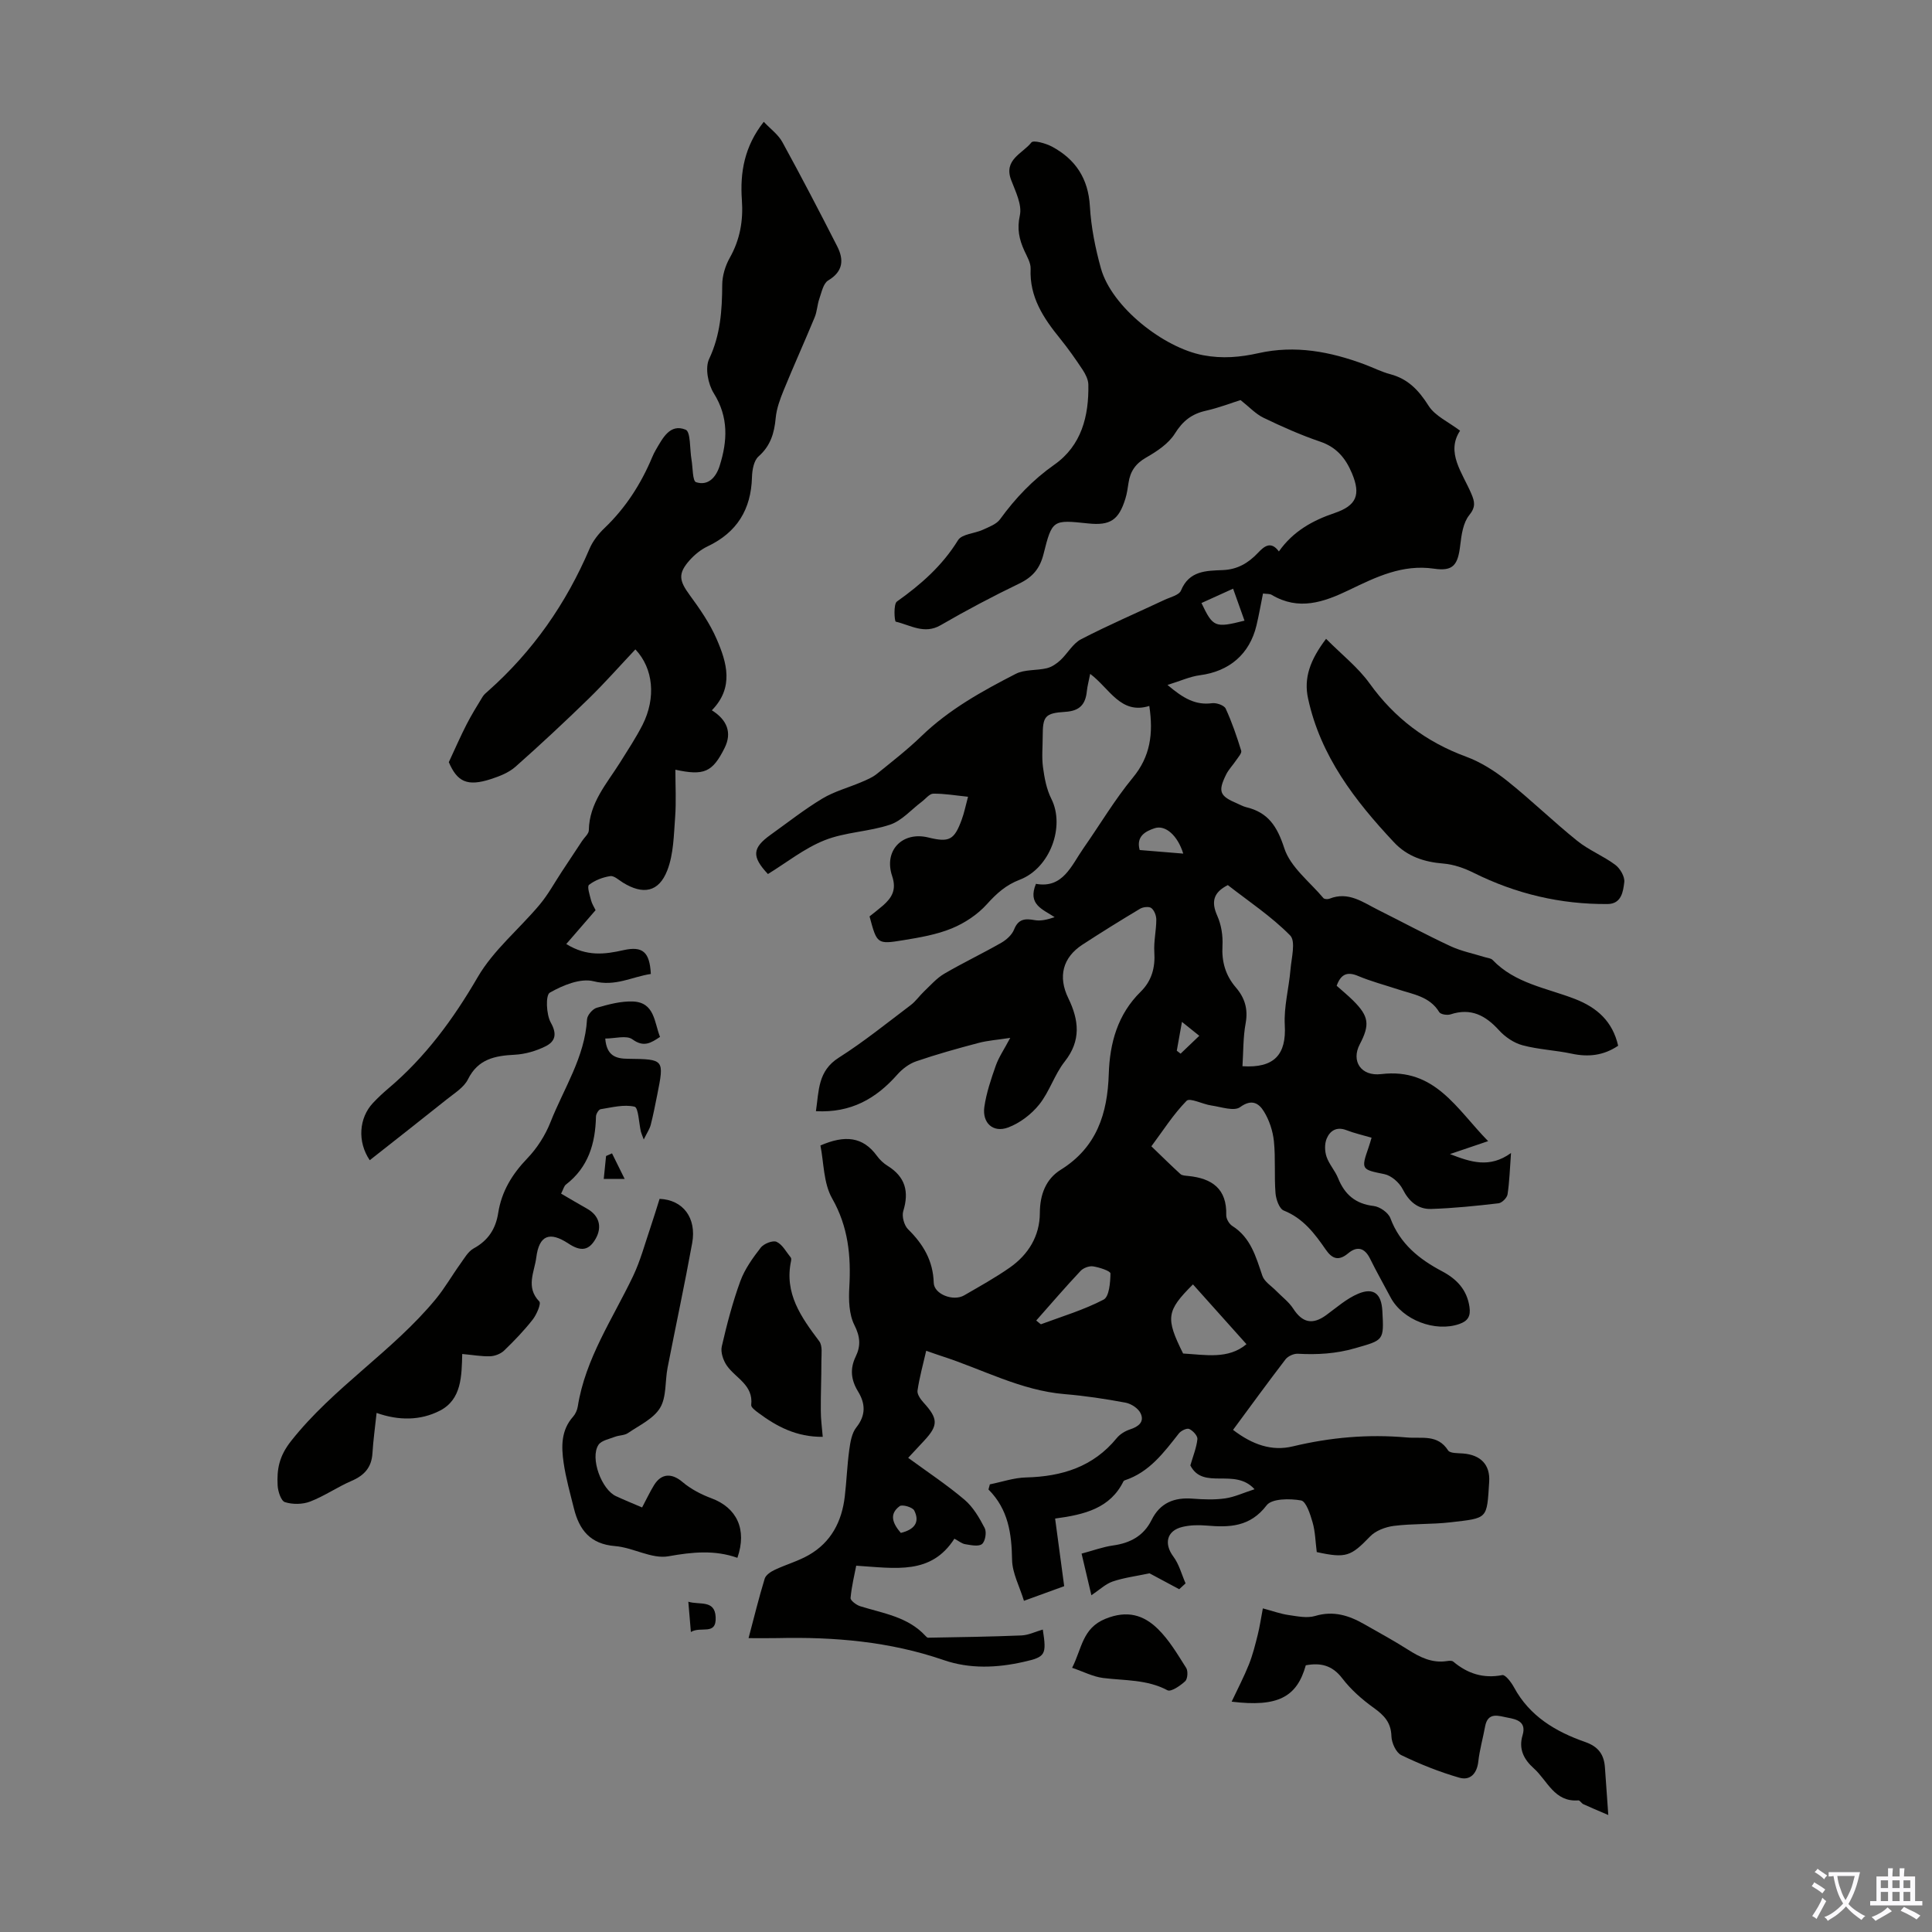
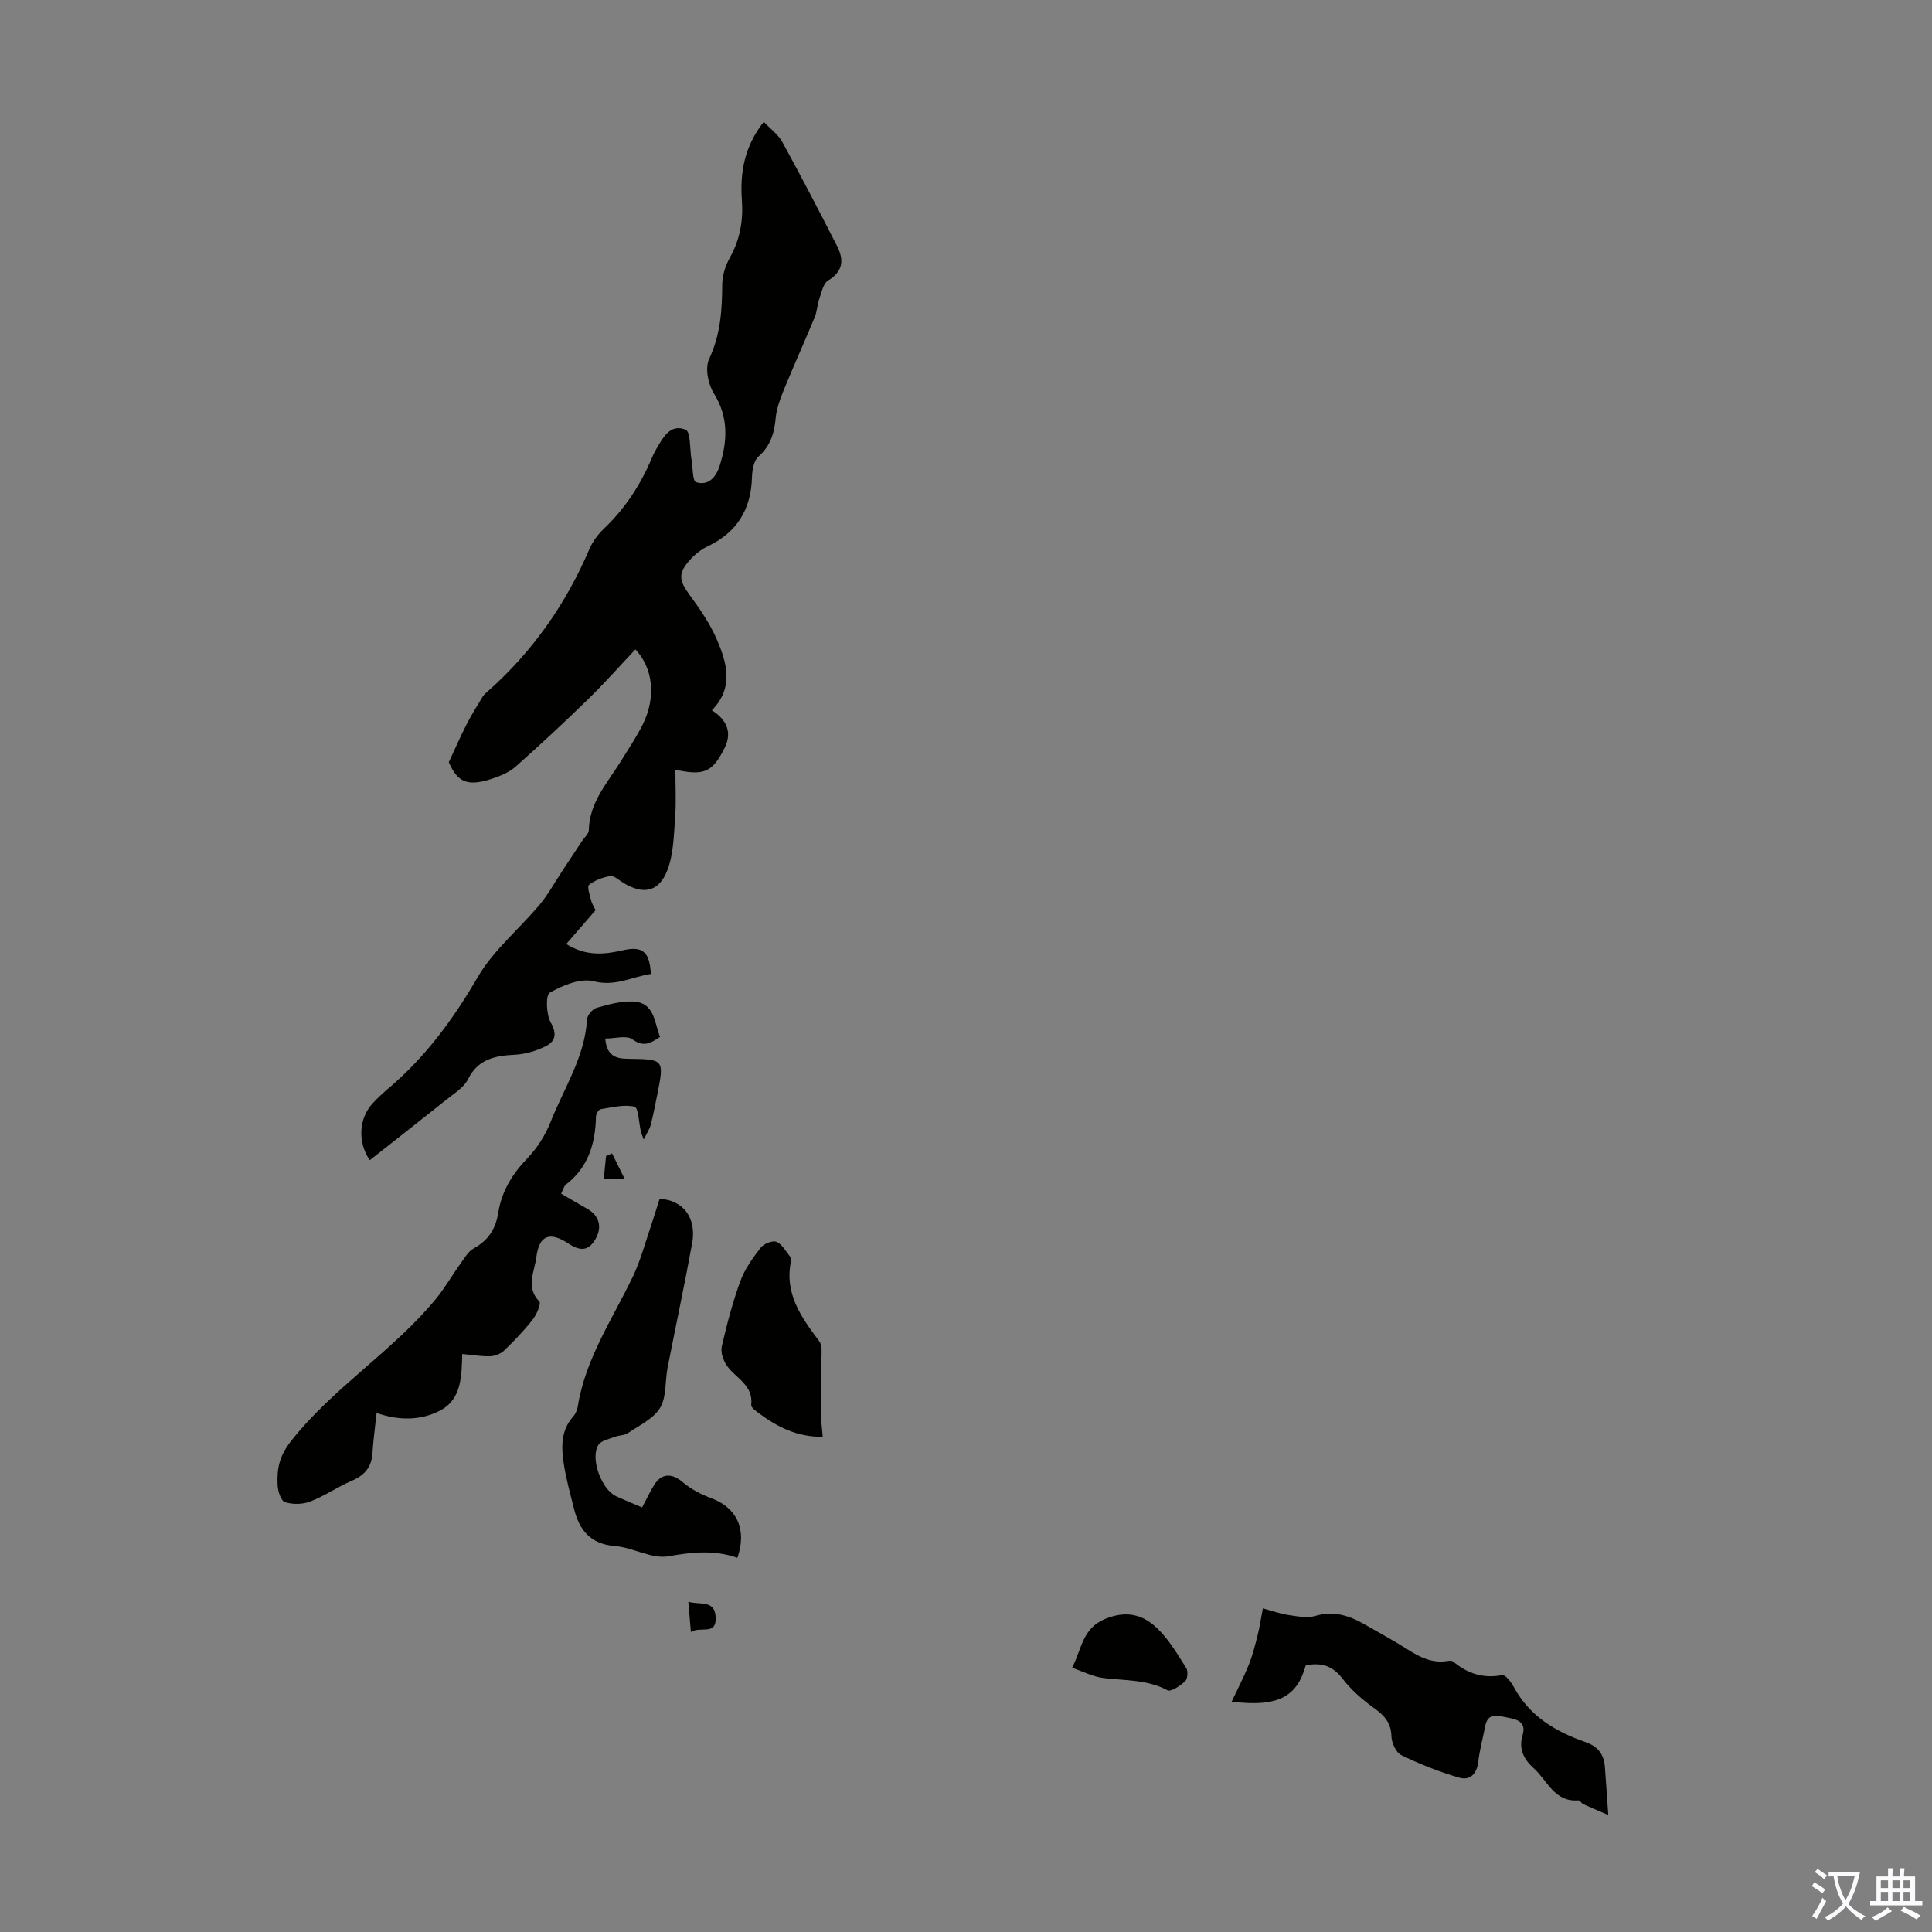
<svg xmlns="http://www.w3.org/2000/svg" enable-background="new 0 0 400 400" viewBox="0 0 400 400">
  <rect x="0" y="0" width="400" height="400" fill="#808080" stroke="none" />
  <g fill="#010100">
-     <path d="m272.62 321.34c-.28-2.18-.31-4.23-.86-6.14-.48-1.68-1.34-4.36-2.39-4.55-2.32-.41-6.04-.41-7.12 1-3.44 4.51-7.7 4.61-12.49 4.2-1.65-.14-3.4-.1-4.99.29-3.24.79-3.81 3.49-1.84 6.13 1.19 1.59 1.71 3.68 2.53 5.55-.44.4-.88.81-1.32 1.21-2.29-1.23-4.58-2.45-6.14-3.29-2.86.6-5.34.91-7.65 1.7-1.48.51-2.72 1.73-4.39 2.84-.69-2.94-1.32-5.6-2.03-8.62 2.31-.61 4.39-1.39 6.53-1.69 3.56-.5 6.33-1.99 7.96-5.27 1.77-3.56 4.69-4.72 8.51-4.42 2.22.17 4.51.26 6.7-.05 1.93-.27 3.78-1.15 6.11-1.9-4.11-4.55-10.62.28-13.29-4.93.57-1.98 1.28-3.69 1.46-5.45.07-.67-.93-1.75-1.7-2.1-.49-.22-1.69.36-2.13.92-3.12 3.96-6.11 8.03-11.2 9.71-.1.03-.22.11-.27.19-2.73 5.59-8.04 6.92-14.16 7.73.65 4.8 1.23 9.15 1.88 14-2.27.82-5.03 1.83-8.33 3.03-.92-3-2.41-5.73-2.46-8.48-.09-5.42-.77-10.45-4.89-14.57.1-.35.19-.7.29-1.06 2.49-.5 4.98-1.37 7.49-1.43 7.42-.19 13.91-2.18 18.79-8.16.66-.81 1.74-1.46 2.75-1.79 1.75-.57 3.02-1.55 2.18-3.33-.48-1.02-1.94-1.98-3.1-2.2-4.17-.78-8.39-1.42-12.62-1.77-9.11-.76-17.05-5.17-25.52-7.89-.93-.3-1.86-.64-3.15-1.09-.66 2.87-1.4 5.53-1.8 8.25-.11.76.64 1.8 1.25 2.48 3.04 3.33 3.09 4.72.09 7.93-1.06 1.14-2.12 2.28-3.27 3.51 4.03 2.95 8.04 5.6 11.67 8.68 1.78 1.51 3.07 3.74 4.17 5.86.44.85.12 2.76-.56 3.31-.72.57-2.3.22-3.47.03-.73-.12-1.39-.69-2.24-1.14-4.84 7.52-12.07 6.12-20.33 5.59-.33 1.73-.94 4.19-1.17 6.68-.05.52 1.19 1.46 1.99 1.71 4.77 1.49 9.87 2.18 13.52 6.14.15.16.36.39.54.38 6.44-.12 12.88-.2 19.32-.47 1.48-.06 2.93-.79 4.43-1.22.82 5.27.56 5.67-3.96 6.69-5.55 1.26-11.16 1.49-16.56-.37-11.18-3.85-22.69-4.82-34.39-4.55-1.87.04-3.75.01-6.01.01 1.16-4.38 2.14-8.38 3.34-12.31.23-.76 1.26-1.45 2.08-1.83 2.32-1.1 4.85-1.8 7.06-3.07 4.61-2.64 6.83-6.93 7.44-12.09.38-3.22.49-6.47.93-9.68.22-1.61.52-3.47 1.47-4.66 2.02-2.54 1.86-4.96.35-7.43-1.47-2.4-1.71-4.71-.48-7.24 1.07-2.21.93-4.12-.28-6.52-1.12-2.23-1.2-5.2-1.05-7.81.37-6.48-.2-12.5-3.56-18.41-1.8-3.17-1.71-7.42-2.42-10.95 5.05-2.19 8.78-1.86 11.7 2.15.58.8 1.36 1.54 2.2 2.06 3.66 2.27 4.5 5.32 3.25 9.38-.33 1.08.18 2.96 1 3.76 3.15 3.1 5.18 6.52 5.31 11.09.07 2.35 4.04 3.89 6.28 2.6 3.19-1.85 6.43-3.64 9.45-5.75 3.86-2.7 6.22-6.54 6.24-11.31.01-3.82 1.25-7.04 4.32-8.95 7.48-4.65 9.69-11.66 9.95-19.85.2-6.4 1.84-12.33 6.6-17.01 2.29-2.25 3.04-5 2.83-8.21-.14-2.21.4-4.45.41-6.68.01-.84-.4-1.94-1.02-2.43-.46-.37-1.71-.24-2.33.13-4.02 2.4-8.01 4.88-11.94 7.44-4.07 2.65-5.11 6.61-2.93 11.08 2.2 4.53 2.7 8.76-.74 13.12-2.12 2.69-3.15 6.24-5.29 8.91-1.63 2.03-4.02 3.85-6.45 4.75-3.1 1.15-5.38-.96-4.9-4.28.42-2.9 1.39-5.76 2.37-8.54.62-1.76 1.72-3.34 2.99-5.74-2.63.41-4.67.54-6.61 1.06-4.32 1.14-8.63 2.34-12.85 3.79-1.47.5-2.9 1.59-3.94 2.77-4.38 4.95-9.55 7.94-16.83 7.56.63-4.27.38-8.32 4.73-11.08 5.18-3.29 9.99-7.18 14.9-10.89 1.04-.79 1.81-1.93 2.77-2.84 1.34-1.27 2.6-2.73 4.17-3.65 3.86-2.26 7.91-4.18 11.79-6.4 1.08-.62 2.22-1.64 2.66-2.75.89-2.22 2.27-2.31 4.26-1.95 1.28.23 2.66-.11 4.14-.61-2.49-1.66-5.64-2.6-3.87-6.9 5.6 1.01 7.32-3.77 9.87-7.42 3.4-4.86 6.44-10.01 10.19-14.56 3.62-4.38 4.28-9.09 3.41-14.85-5.94 1.85-8.21-3.63-12.24-6.64-.29 1.48-.58 2.52-.69 3.57-.27 2.73-1.46 4.1-4.46 4.29-4.27.26-4.67.96-4.68 5.1 0 2.13-.22 4.28.06 6.37.3 2.22.73 4.56 1.73 6.54 2.88 5.7-.25 14.35-6.55 16.75-2.84 1.08-4.79 2.84-6.79 5.06-1.92 2.14-4.59 3.91-7.26 5.01-3.16 1.3-6.65 1.89-10.06 2.45-5.43.89-5.45.77-6.98-4.93.88-.71 1.85-1.44 2.76-2.23 1.87-1.64 2.87-3.28 1.92-6.12-1.79-5.31 2.14-9.3 7.48-7.99 4.33 1.06 5.37.55 6.92-3.68.53-1.44.83-2.97 1.31-4.75-2.61-.27-4.91-.67-7.2-.64-.8.01-1.59 1.09-2.39 1.68-2.16 1.62-4.1 3.91-6.53 4.73-4.39 1.48-9.29 1.53-13.56 3.23-4.19 1.66-7.87 4.62-11.75 7-3.39-3.62-3.26-5.4.56-8.13 3.55-2.54 6.99-5.26 10.72-7.5 2.49-1.5 5.41-2.26 8.11-3.42 1.1-.47 2.26-.95 3.17-1.69 3.13-2.53 6.33-5.02 9.22-7.81 5.72-5.53 12.56-9.32 19.52-12.89 1.86-.96 4.33-.66 6.47-1.18 1.01-.25 2-.93 2.78-1.65 1.49-1.39 2.57-3.45 4.28-4.34 5.65-2.93 11.51-5.44 17.27-8.15 1.21-.57 3.03-.98 3.42-1.94 1.7-4.13 5.24-4.09 8.66-4.23 3.03-.12 5.27-1.45 7.27-3.56 1.23-1.3 2.66-2.59 4.34-.3 2.93-4.16 6.95-6.4 11.5-7.94 4.6-1.56 5.48-3.8 3.64-8.21-1.3-3.12-3.17-5.42-6.58-6.58-4.01-1.36-7.91-3.1-11.73-4.94-1.66-.8-3-2.28-4.77-3.67-1.8.56-4.44 1.59-7.18 2.21-2.92.65-4.78 2.11-6.41 4.72-1.31 2.1-3.73 3.7-5.97 4.98-2.19 1.25-3.28 2.87-3.63 5.22-.17 1.1-.32 2.22-.65 3.28-1.38 4.46-3.15 5.61-7.73 5.13-7.3-.77-7.43-.8-9.22 6.35-.75 2.99-2.25 4.76-5.01 6.09-5.53 2.67-10.98 5.55-16.29 8.63-3.39 1.97-6.27-.03-9.29-.73-.27-.06-.51-3.64.24-4.17 4.97-3.53 9.39-7.41 12.65-12.7.79-1.28 3.41-1.37 5.12-2.15 1.27-.59 2.82-1.14 3.58-2.18 3.17-4.37 6.77-8.16 11.25-11.31 5.6-3.94 7.16-10.04 7.03-16.59-.02-1.02-.58-2.13-1.16-3.02-1.48-2.24-3.03-4.44-4.72-6.53-3.43-4.22-6.33-8.59-6.07-14.4.05-1.23-.75-2.54-1.3-3.75-1.07-2.36-1.55-4.51-.93-7.32.48-2.2-.89-4.93-1.79-7.29-1.65-4.27 2.38-5.51 4.18-7.81.41-.53 2.98.18 4.27.87 4.87 2.62 7.51 6.6 7.84 12.36.25 4.31 1.12 8.66 2.28 12.83 2.22 8 12.96 16.44 21.14 17.99 4.01.76 7.71.42 11.47-.42 7.62-1.71 14.85-.33 21.97 2.32 1.78.66 3.5 1.55 5.32 2.03 3.71.98 5.92 3.35 7.95 6.55 1.33 2.1 4.08 3.31 6.51 5.15-2.98 4.53.48 8.68 2.34 13.07.69 1.62.94 2.72-.44 4.42-1.26 1.56-1.61 4.05-1.86 6.19-.48 4.11-1.44 5.48-5.43 4.89-6.56-.96-12.05 1.75-17.55 4.4-5.3 2.55-10.46 4.35-16.06 1.02-.43-.26-1.06-.17-1.8-.28-.46 2.29-.84 4.46-1.35 6.61-1.43 5.97-5.65 9.52-11.72 10.31-2.06.27-4.03 1.19-6.7 2.01 3.23 2.74 5.77 4.24 9.22 3.78.91-.12 2.5.43 2.82 1.11 1.3 2.81 2.3 5.77 3.22 8.73.15.5-.61 1.32-1.02 1.94-.68 1.02-1.58 1.92-2.11 3-1.73 3.52-1.33 4.44 2.27 5.97.62.26 1.21.61 1.86.77 4.57 1.09 6.44 3.95 7.92 8.51 1.27 3.91 5.26 6.94 8.1 10.32.2.24.91.27 1.27.12 3.91-1.56 6.9.75 10.05 2.32 5 2.5 9.92 5.15 14.98 7.51 2.26 1.05 4.79 1.55 7.19 2.3.52.16 1.19.2 1.53.55 4.66 4.89 11.2 5.81 17.07 8.09 4.57 1.78 7.78 4.63 8.93 9.68-3.03 2.04-6.17 2.38-9.63 1.64-3.36-.72-6.86-.85-10.17-1.74-1.79-.48-3.61-1.72-4.87-3.11-2.8-3.08-5.81-4.67-10.02-3.29-.69.23-2.06.02-2.35-.46-1.98-3.26-5.43-3.68-8.56-4.72-2.76-.91-5.59-1.65-8.25-2.77-2.33-.99-3.59-.28-4.43 2.03 1.11.99 2.32 1.98 3.42 3.07 3.26 3.25 3.5 4.97 1.36 9.06-1.81 3.45.23 6.66 4.45 6.16 11.14-1.33 15.58 7.2 22.13 13.88-3 1.02-5.27 1.79-7.9 2.68 4.3 1.66 8.18 2.99 12.64-.22-.25 3.35-.32 5.98-.72 8.56-.11.72-1.16 1.77-1.87 1.85-4.63.54-9.27 1.02-13.92 1.17-2.75.09-4.61-1.52-5.93-4.11-.69-1.36-2.35-2.81-3.79-3.1-4.7-.95-4.86-.95-3.27-5.5.22-.62.39-1.25.63-2.04-1.84-.54-3.58-.93-5.23-1.57-2.03-.78-3.4.15-4.07 1.77-.45 1.08-.41 2.61-.02 3.75.53 1.56 1.76 2.87 2.38 4.41 1.37 3.41 3.61 5.34 7.39 5.78 1.26.15 3.01 1.37 3.44 2.51 1.98 5.31 5.95 8.49 10.7 11 3.01 1.59 5.16 3.8 5.68 7.39.27 1.89-.3 2.9-2.1 3.53-5.01 1.75-11.77-.83-14.24-5.52-1.41-2.67-2.91-5.29-4.24-8-1.12-2.28-2.69-2.66-4.53-1.12-2 1.67-3.33 1.15-4.66-.78-2.29-3.32-4.67-6.47-8.68-8.07-.93-.37-1.61-2.33-1.71-3.61-.28-3.56.03-7.18-.33-10.73-.22-2.12-.95-4.36-2.07-6.17-1.02-1.66-2.48-2.69-4.93-.9-1.25.91-3.94-.05-5.95-.34-1.78-.25-4.45-1.66-5.13-.97-2.76 2.81-4.91 6.23-7.29 9.42 2 1.92 3.96 3.87 6.01 5.74.36.33 1.06.34 1.61.4 4.92.49 8.04 2.63 7.88 8.12-.02.74.6 1.81 1.24 2.22 3.85 2.43 4.9 6.4 6.24 10.33.42 1.23 1.88 2.11 2.88 3.14 1.18 1.21 2.6 2.26 3.5 3.65 1.9 2.94 4.01 3.42 6.85 1.34 2.15-1.57 4.21-3.41 6.61-4.42 3.21-1.34 4.8.01 5 3.53.35 6.24.3 6.05-5.69 7.77-3.92 1.13-7.79 1.35-11.8 1.13-.84-.05-2.03.48-2.55 1.15-3.66 4.76-7.18 9.62-10.87 14.61 4.02 3.08 8.03 4.46 12.36 3.42 7.8-1.87 15.59-2.56 23.59-1.85 3.14.28 6.38-.73 8.58 2.69.4.62 2.03.54 3.11.63 3.58.29 5.62 2.28 5.39 5.86-.5 7.8-.2 7.48-8.03 8.39-3.88.45-7.84.25-11.71.74-1.74.22-3.81 1-4.96 2.23-3.92 4.05-4.9 4.53-11 3.19zm-15.38-100.59c6.6.43 9.11-2.42 8.76-8.53-.21-3.79.86-7.64 1.18-11.48.2-2.4 1.13-5.86-.07-7.07-3.88-3.94-8.6-7.06-12.9-10.42-3.03 1.53-3.47 3.48-2.18 6.37.83 1.86 1.18 4.12 1.07 6.17-.19 3.33.63 6.16 2.77 8.65 1.85 2.15 2.56 4.47 2.03 7.4-.54 2.91-.47 5.94-.66 8.91zm.83 57.55c-3.81-4.25-7.45-8.32-11.08-12.38-5.52 5.51-5.7 6.95-2.04 14.31 4.59.26 9.33 1.26 13.12-1.93zm-43.53-4.9c.68.52.9.8 1.01.76 4.35-1.61 8.85-2.96 12.94-5.09 1.16-.61 1.39-3.54 1.42-5.41.01-.51-2.28-1.27-3.59-1.47-.81-.13-2.02.32-2.6.94-3.14 3.34-6.13 6.82-9.18 10.27zm34.21-148.55c2.4 5.03 2.79 5.19 8.91 3.65-.76-2.14-1.51-4.24-2.36-6.62-2.42 1.1-4.49 2.03-6.55 2.97zm-3.77 51.88c-1.15-3.73-3.67-5.99-5.91-5.26-1.89.62-3.9 1.67-3.11 4.52 3.03.25 5.88.48 9.02.74zm-58.48 140.64c2.78-.66 4.02-2.19 2.78-4.64-.34-.68-2.47-1.3-3.01-.9-2.26 1.66-1.43 3.6.23 5.54zm58.21-105.8c-.5 2.8-.78 4.38-1.07 5.97.26.2.53.41.79.61 1.29-1.23 2.58-2.46 3.87-3.7-.97-.79-1.96-1.58-3.59-2.88z" />
-     <path d="m131.55 134.45c-3.22 3.41-6.31 6.92-9.65 10.18-4.95 4.82-10.01 9.54-15.18 14.12-1.37 1.21-3.27 1.96-5.05 2.54-4.95 1.61-7 .57-8.75-3.49 1.38-2.96 2.46-5.45 3.7-7.86 1-1.94 2.15-3.81 3.29-5.67.28-.47.74-.84 1.16-1.21 9.26-8.22 16.15-18.11 21-29.48.68-1.59 1.86-3.08 3.12-4.28 4.36-4.18 7.52-9.11 9.84-14.64.22-.51.45-1.02.74-1.5 1.43-2.43 2.93-5.52 6.18-4.2 1.07.43.84 4.06 1.22 6.22.28 1.62.2 4.41.94 4.65 2.52.82 4.14-1.03 4.88-3.36 1.63-5.16 1.89-10.09-1.21-15.05-1.19-1.9-1.84-5.25-.96-7.11 2.35-4.99 2.68-10.05 2.71-15.35.01-1.87.63-3.93 1.56-5.58 2.13-3.77 2.81-7.72 2.51-11.95-.41-5.74.52-11.12 4.53-16.21 1.38 1.47 2.98 2.62 3.84 4.18 3.91 7.13 7.67 14.35 11.36 21.59 1.41 2.77 1.27 5.2-1.87 7.08-1.01.61-1.36 2.45-1.83 3.8-.43 1.23-.46 2.62-.96 3.82-2.09 5.06-4.35 10.04-6.42 15.11-.75 1.84-1.47 3.79-1.65 5.74-.29 3.13-1.06 5.76-3.56 7.97-.97.86-1.31 2.8-1.35 4.27-.18 6.7-3.11 11.46-9.21 14.35-1.37.65-2.66 1.7-3.68 2.84-2.47 2.77-2.21 4.23 0 7.24 2.1 2.86 4.17 5.86 5.57 9.09 2.12 4.88 3.64 10.03-.99 14.76 3.18 1.99 4.21 4.65 2.64 7.8-2.52 5.04-4.25 5.78-10.19 4.5 0 3.35.19 6.6-.05 9.82-.28 3.71-.31 7.63-1.62 11.01-1.77 4.56-5.04 5.11-9.21 2.53-.85-.53-1.83-1.46-2.62-1.33-1.54.24-3.17.86-4.38 1.81-.44.35.15 2.11.42 3.19.18.73.63 1.4.94 2.05-2 2.31-3.91 4.52-6.07 7.01 4.24 2.63 7.99 2.14 11.84 1.27 3.98-.89 5.43.37 5.67 4.93-3.89.57-7.32 2.66-11.85 1.51-2.72-.69-6.39.83-9.07 2.36-.9.51-.74 4.52.21 6.21 1.38 2.45.86 3.94-1.14 4.92-1.93.95-4.18 1.61-6.32 1.72-4.12.21-7.61.88-9.7 5.1-.83 1.67-2.77 2.85-4.33 4.1-5.3 4.24-10.65 8.42-16 12.64-2.59-3.82-2.24-8.74.66-11.84.99-1.06 2.06-2.06 3.17-3 7.69-6.49 13.47-14.37 18.54-23.09 3.25-5.58 8.58-9.93 12.81-14.98 1.76-2.1 3.09-4.57 4.61-6.87 1.4-2.11 2.79-4.23 4.19-6.34.48-.73 1.37-1.46 1.38-2.19.09-5.68 3.73-9.66 6.49-14.07 1.6-2.56 3.27-5.09 4.64-7.77 2.8-5.57 2.25-11.66-1.49-15.61z" />
+     <path d="m131.55 134.45c-3.22 3.41-6.31 6.92-9.65 10.18-4.95 4.82-10.01 9.54-15.18 14.12-1.37 1.21-3.27 1.96-5.05 2.54-4.95 1.61-7 .57-8.75-3.49 1.38-2.96 2.46-5.45 3.7-7.86 1-1.94 2.15-3.81 3.29-5.67.28-.47.74-.84 1.16-1.21 9.26-8.22 16.15-18.11 21-29.48.68-1.59 1.86-3.08 3.12-4.28 4.36-4.18 7.52-9.11 9.84-14.64.22-.51.45-1.02.74-1.5 1.43-2.43 2.93-5.52 6.18-4.2 1.07.43.84 4.06 1.22 6.22.28 1.62.2 4.41.94 4.65 2.52.82 4.14-1.03 4.88-3.36 1.63-5.16 1.89-10.09-1.21-15.05-1.19-1.9-1.84-5.25-.96-7.11 2.35-4.99 2.68-10.05 2.71-15.35.01-1.87.63-3.93 1.56-5.58 2.13-3.77 2.81-7.72 2.51-11.95-.41-5.74.52-11.12 4.53-16.21 1.38 1.47 2.98 2.62 3.84 4.18 3.91 7.13 7.67 14.35 11.36 21.59 1.41 2.77 1.27 5.2-1.87 7.08-1.01.61-1.36 2.45-1.83 3.8-.43 1.23-.46 2.62-.96 3.82-2.09 5.06-4.35 10.04-6.42 15.11-.75 1.84-1.47 3.79-1.65 5.74-.29 3.13-1.06 5.76-3.56 7.97-.97.86-1.31 2.8-1.35 4.27-.18 6.7-3.11 11.46-9.21 14.35-1.37.65-2.66 1.7-3.68 2.84-2.47 2.77-2.21 4.23 0 7.24 2.1 2.86 4.17 5.86 5.57 9.09 2.12 4.88 3.64 10.03-.99 14.76 3.18 1.99 4.21 4.65 2.64 7.8-2.52 5.04-4.25 5.78-10.19 4.5 0 3.35.19 6.6-.05 9.82-.28 3.71-.31 7.63-1.62 11.01-1.77 4.56-5.04 5.11-9.21 2.53-.85-.53-1.83-1.46-2.62-1.33-1.54.24-3.17.86-4.38 1.81-.44.35.15 2.11.42 3.19.18.73.63 1.4.94 2.05-2 2.31-3.91 4.52-6.07 7.01 4.24 2.63 7.99 2.14 11.84 1.27 3.98-.89 5.43.37 5.67 4.93-3.89.57-7.32 2.66-11.85 1.51-2.72-.69-6.39.83-9.07 2.36-.9.51-.74 4.52.21 6.21 1.38 2.45.86 3.94-1.14 4.92-1.93.95-4.18 1.61-6.32 1.72-4.12.21-7.61.88-9.7 5.1-.83 1.67-2.77 2.85-4.33 4.1-5.3 4.24-10.65 8.42-16 12.64-2.59-3.82-2.24-8.74.66-11.84.99-1.06 2.06-2.06 3.17-3 7.69-6.49 13.47-14.37 18.54-23.09 3.25-5.58 8.58-9.93 12.81-14.98 1.76-2.1 3.09-4.57 4.61-6.87 1.4-2.11 2.79-4.23 4.19-6.34.48-.73 1.37-1.46 1.38-2.19.09-5.68 3.73-9.66 6.49-14.07 1.6-2.56 3.27-5.09 4.64-7.77 2.8-5.57 2.25-11.66-1.49-15.61" />
    <path d="m116.17 247.13c1.96 1.14 3.67 2.16 5.41 3.14 2.45 1.38 3.14 3.72 1.76 6.17-1.39 2.46-3.03 2.76-5.67 1.01-3.86-2.54-6.05-1.74-6.64 2.91-.37 2.95-2.25 6.14.63 9.1.42.43-.56 2.72-1.39 3.77-1.79 2.28-3.82 4.39-5.91 6.4-.7.67-1.89 1.13-2.87 1.17-1.77.06-3.55-.27-5.79-.47-.13 4.52-.09 9.41-4.64 11.74-4.03 2.07-8.54 2.07-13.09.46-.3 2.86-.69 5.6-.86 8.36-.18 2.94-1.7 4.59-4.34 5.72-2.92 1.26-5.59 3.13-8.55 4.27-1.56.6-3.63.63-5.23.12-.81-.26-1.45-2.24-1.51-3.47-.17-3.33.28-6.01 2.79-9.19 8.78-11.12 21.01-18.54 29.94-29.37 1.89-2.29 3.37-4.91 5.11-7.32.82-1.14 1.6-2.55 2.75-3.18 3.01-1.64 4.57-4.06 5.08-7.35.7-4.45 2.88-8.02 6.01-11.28 2.02-2.1 3.73-4.77 4.8-7.48 2.76-7.01 7.12-13.46 7.58-21.32.05-.86 1.15-2.14 2-2.39 2.44-.7 5.02-1.4 7.52-1.3 4.48.19 4.39 4.29 5.59 7.33-1.91 1.27-3.37 2.21-5.72.5-1.22-.89-3.62-.16-5.62-.16.29 3.63 2.26 4.17 4.71 4.19 7.52.09 7.52.1 6.05 7.48-.42 2.08-.82 4.17-1.35 6.22-.22.84-.75 1.6-1.44 3.01-.4-1.09-.53-1.35-.59-1.62-.42-1.81-.51-4.98-1.31-5.17-2.19-.52-4.69.15-7.03.52-.4.06-.95.98-.96 1.51-.12 5.57-1.57 10.51-6.22 14.09-.4.31-.53.96-1 1.88z" />
-     <path d="m274.55 132.26c3.24 3.27 6.62 5.91 9.02 9.25 5.15 7.16 11.69 12.1 19.94 15.14 3.05 1.12 5.96 2.97 8.51 5 4.98 3.97 9.56 8.44 14.52 12.43 2.4 1.94 5.4 3.12 7.88 4.97 1.01.75 2 2.45 1.87 3.58-.23 1.93-.57 4.51-3.44 4.54-9.76.08-19-2.11-27.76-6.47-1.94-.97-4.14-1.74-6.27-1.91-3.97-.32-7.46-1.47-10.2-4.39-8.1-8.63-15.23-17.87-17.8-29.79-.91-4.19.37-7.92 3.73-12.35z" />
    <path d="m332.98 375.78c-2.27-.98-3.73-1.58-5.16-2.24-.39-.18-.72-.81-1.04-.79-4.98.39-6.39-4.1-9.23-6.64-2.08-1.86-3.17-4.02-2.32-6.84.85-2.81-1.23-3.31-3.08-3.65-1.8-.33-4.11-1.31-4.68 1.85-.44 2.41-1.13 4.79-1.4 7.22-.28 2.54-1.71 4.01-3.94 3.36-4.12-1.19-8.15-2.8-12.01-4.67-1.09-.53-2-2.55-2.04-3.91-.08-2.85-1.51-4.33-3.65-5.87-2.41-1.73-4.74-3.77-6.53-6.12-2.11-2.76-4.54-3.25-7.55-2.7-1.84 6.61-5.82 8.7-15.35 7.53 1.29-2.74 2.56-5.16 3.57-7.69.79-1.98 1.31-4.08 1.83-6.15.42-1.67.66-3.37 1.06-5.47 2.13.57 3.69 1.14 5.29 1.37 1.83.26 3.85.7 5.53.2 3.8-1.14 7.01-.11 10.19 1.71 3 1.72 6.06 3.37 8.98 5.23 2.51 1.6 5.03 2.87 8.12 2.4.43-.07 1.03-.13 1.31.11 2.97 2.49 6.23 3.55 10.16 2.79.63-.12 1.85 1.49 2.41 2.52 3.24 6 8.64 9.2 14.74 11.33 2.78.97 3.93 2.64 4.1 5.36.19 2.87.41 5.74.69 9.76z" />
    <path d="m132.94 312.1c.91-1.71 1.61-3.22 2.48-4.63 1.54-2.5 3.72-2.48 5.89-.63 1.72 1.46 3.86 2.57 5.98 3.36 5.25 1.95 7.42 6.43 5.38 12.33-4.69-1.66-9.33-1.21-14.27-.32-3.44.62-7.32-1.81-11.06-2.11-5.14-.41-7.42-3.35-8.52-7.81-.78-3.14-1.67-6.27-2.13-9.46-.48-3.32-.55-6.7 1.95-9.51.5-.56.86-1.37.98-2.11 1.58-9.96 7.23-18.16 11.45-27 1.52-3.19 2.44-6.67 3.59-10.04.68-2 1.28-4.02 1.9-5.96 4.86.2 7.69 3.94 6.75 9.15-1.57 8.64-3.42 17.22-5.1 25.84-.54 2.78-.19 6.03-1.55 8.29-1.37 2.26-4.31 3.61-6.66 5.22-.72.49-1.81.43-2.67.76-1.2.47-2.83.76-3.43 1.68-1.78 2.71.65 9.29 3.67 10.63 1.71.79 3.44 1.5 5.37 2.32z" />
    <path d="m170.34 297.48c-5.44.05-9.52-2.13-13.34-4.97-.59-.44-1.53-1.14-1.47-1.63.48-4.15-3.23-5.53-5.05-8.15-.75-1.08-1.32-2.78-1.04-3.98 1.05-4.56 2.24-9.12 3.84-13.51.92-2.5 2.57-4.8 4.23-6.94.64-.82 2.51-1.55 3.28-1.19 1.22.57 1.99 2.1 2.93 3.25.12.14.11.45.07.66-1.46 6.75 2.08 11.69 5.82 16.66.72.95.45 2.72.45 4.11.01 3.42-.15 6.85-.12 10.27-.01 1.76.25 3.51.4 5.42z" />
    <path d="m221.97 345.3c2.04-3.99 2.1-8.19 6.89-10.14 4.52-1.84 7.92-.81 10.89 2.12 2.34 2.3 4.06 5.25 5.84 8.05.41.65.3 2.27-.21 2.75-1.01.93-2.94 2.26-3.67 1.87-4.24-2.26-8.82-1.98-13.32-2.54-2.11-.27-4.12-1.33-6.42-2.11z" />
    <path d="m143.04 337.89c-.22-2.58-.36-4.22-.53-6.27 2.34.72 5.48-.47 5.66 3.18.19 3.93-3.09 1.81-5.13 3.09z" />
    <path d="m126.71 238.79c.8 1.61 1.59 3.22 2.62 5.3-1.95 0-3 0-4.33 0 .17-1.73.33-3.24.48-4.75.41-.18.82-.37 1.23-.55z" />
  </g>
  <path d="m377.9 391.2c-.2.3-.4.5-.6.8-.7-.6-1.4-1-2.2-1.5.2-.3.4-.5.5-.8.6.4 1.4.8 2.3 1.5zm-1.8 6.1c-.2-.2-.5-.4-.9-.6.4-.6.8-1.2 1.2-1.9s.7-1.3.9-1.9c.3.3.5.5.8.7-.7 1.3-1.4 2.6-2 3.7zm2.2-9c-.3.3-.5.5-.6.8-.6-.6-1.3-1.1-2-1.5.3-.3.5-.5.6-.7.6.5 1.3.9 2 1.4zm.3.2v-.9h2 4.5c-.3 1.3-.6 2.5-1 3.6s-.9 2.1-1.4 3c.4.5 1 1 1.6 1.4s1.2.8 1.9 1.1c-.3.2-.5.4-.8.8-.4-.3-1-.7-1.6-1.2s-1.2-1.1-1.6-1.6c-.5.6-1.1 1.1-1.7 1.6s-1.4.9-2.1 1.4c-.1-.3-.3-.5-.7-.8.6-.2 1.2-.5 1.9-1s1.4-1.1 2-1.8c-.5-.8-.9-1.6-1.2-2.5s-.6-2-.8-3.2c-.4.1-.7.1-1 .1zm2.5 2.7c.3 1 .7 1.7 1 2.2.3-.5.6-1.1 1-2s.6-1.9.9-3h-3.2-.4c.1.9.3 1.8.7 2.8z" fill="#fbfafc" />
  <path d="m396.5 388.5v1.5 3.6h1.5v.9c-.4 0-1 0-1.7 0h-7.9c-.5 0-.9 0-1.2 0v-.9h1.3v-3.5c0-.7 0-1.2 0-1.6h2.4c0-.8 0-1.4 0-1.7h1c0 .3-.1.8-.1 1.7h1.5c0-.8 0-1.4 0-1.7h1c0 .3-.1.9-.1 1.7zm-8.2 9.2c-.2-.3-.5-.5-.8-.8.8-.3 1.4-.6 1.9-.9s1-.7 1.4-1.1c.3.3.6.5.9.8-1.6 1-2.8 1.6-3.4 2zm2.6-6.8v-1.6h-1.5v1.6zm0 2.7v-1.9h-1.5v1.9zm2.4-2.7v-1.6h-1.5v1.6zm0 2.7v-1.9h-1.5v1.9zm.2 2 .7-.8c.4.2.9.5 1.6.8s1.3.7 1.8 1c-.3.3-.5.5-.8.8-.4-.3-1.5-1-3.3-1.8zm2-4.7v-1.6h-1.4v1.6zm0 2.7v-1.9h-1.4v1.9z" fill="#fbfafc" />
</svg>